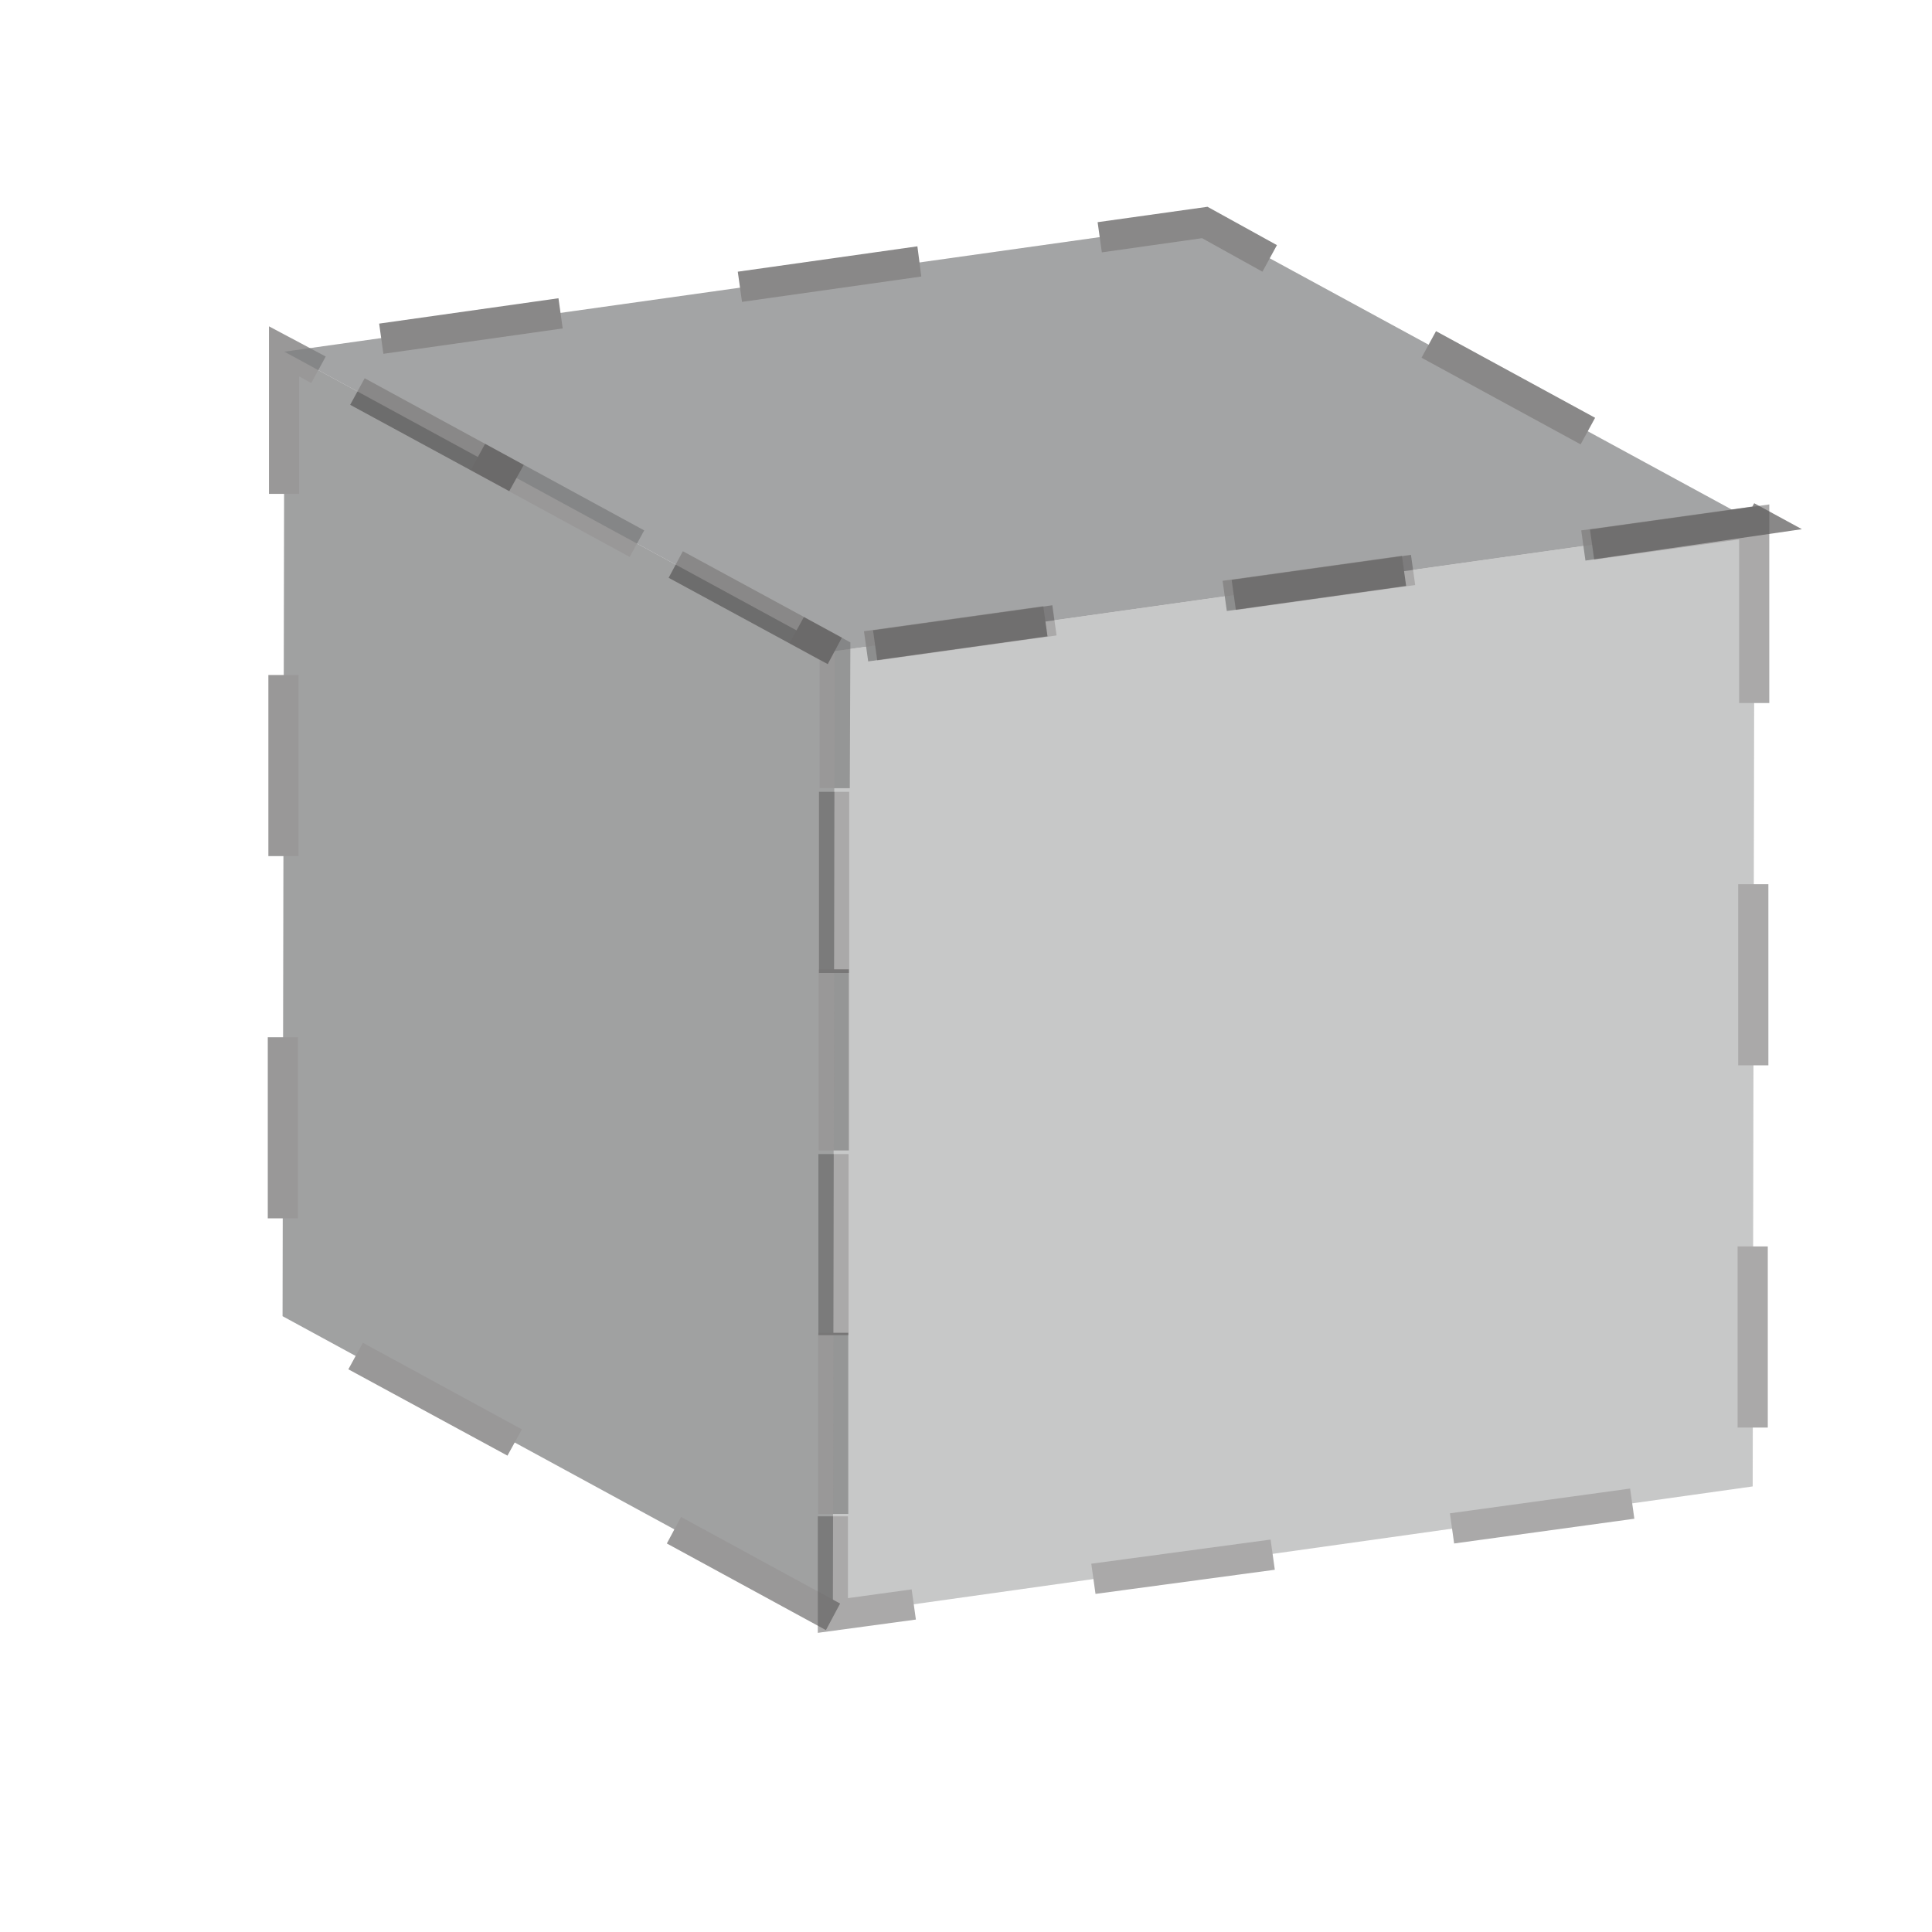
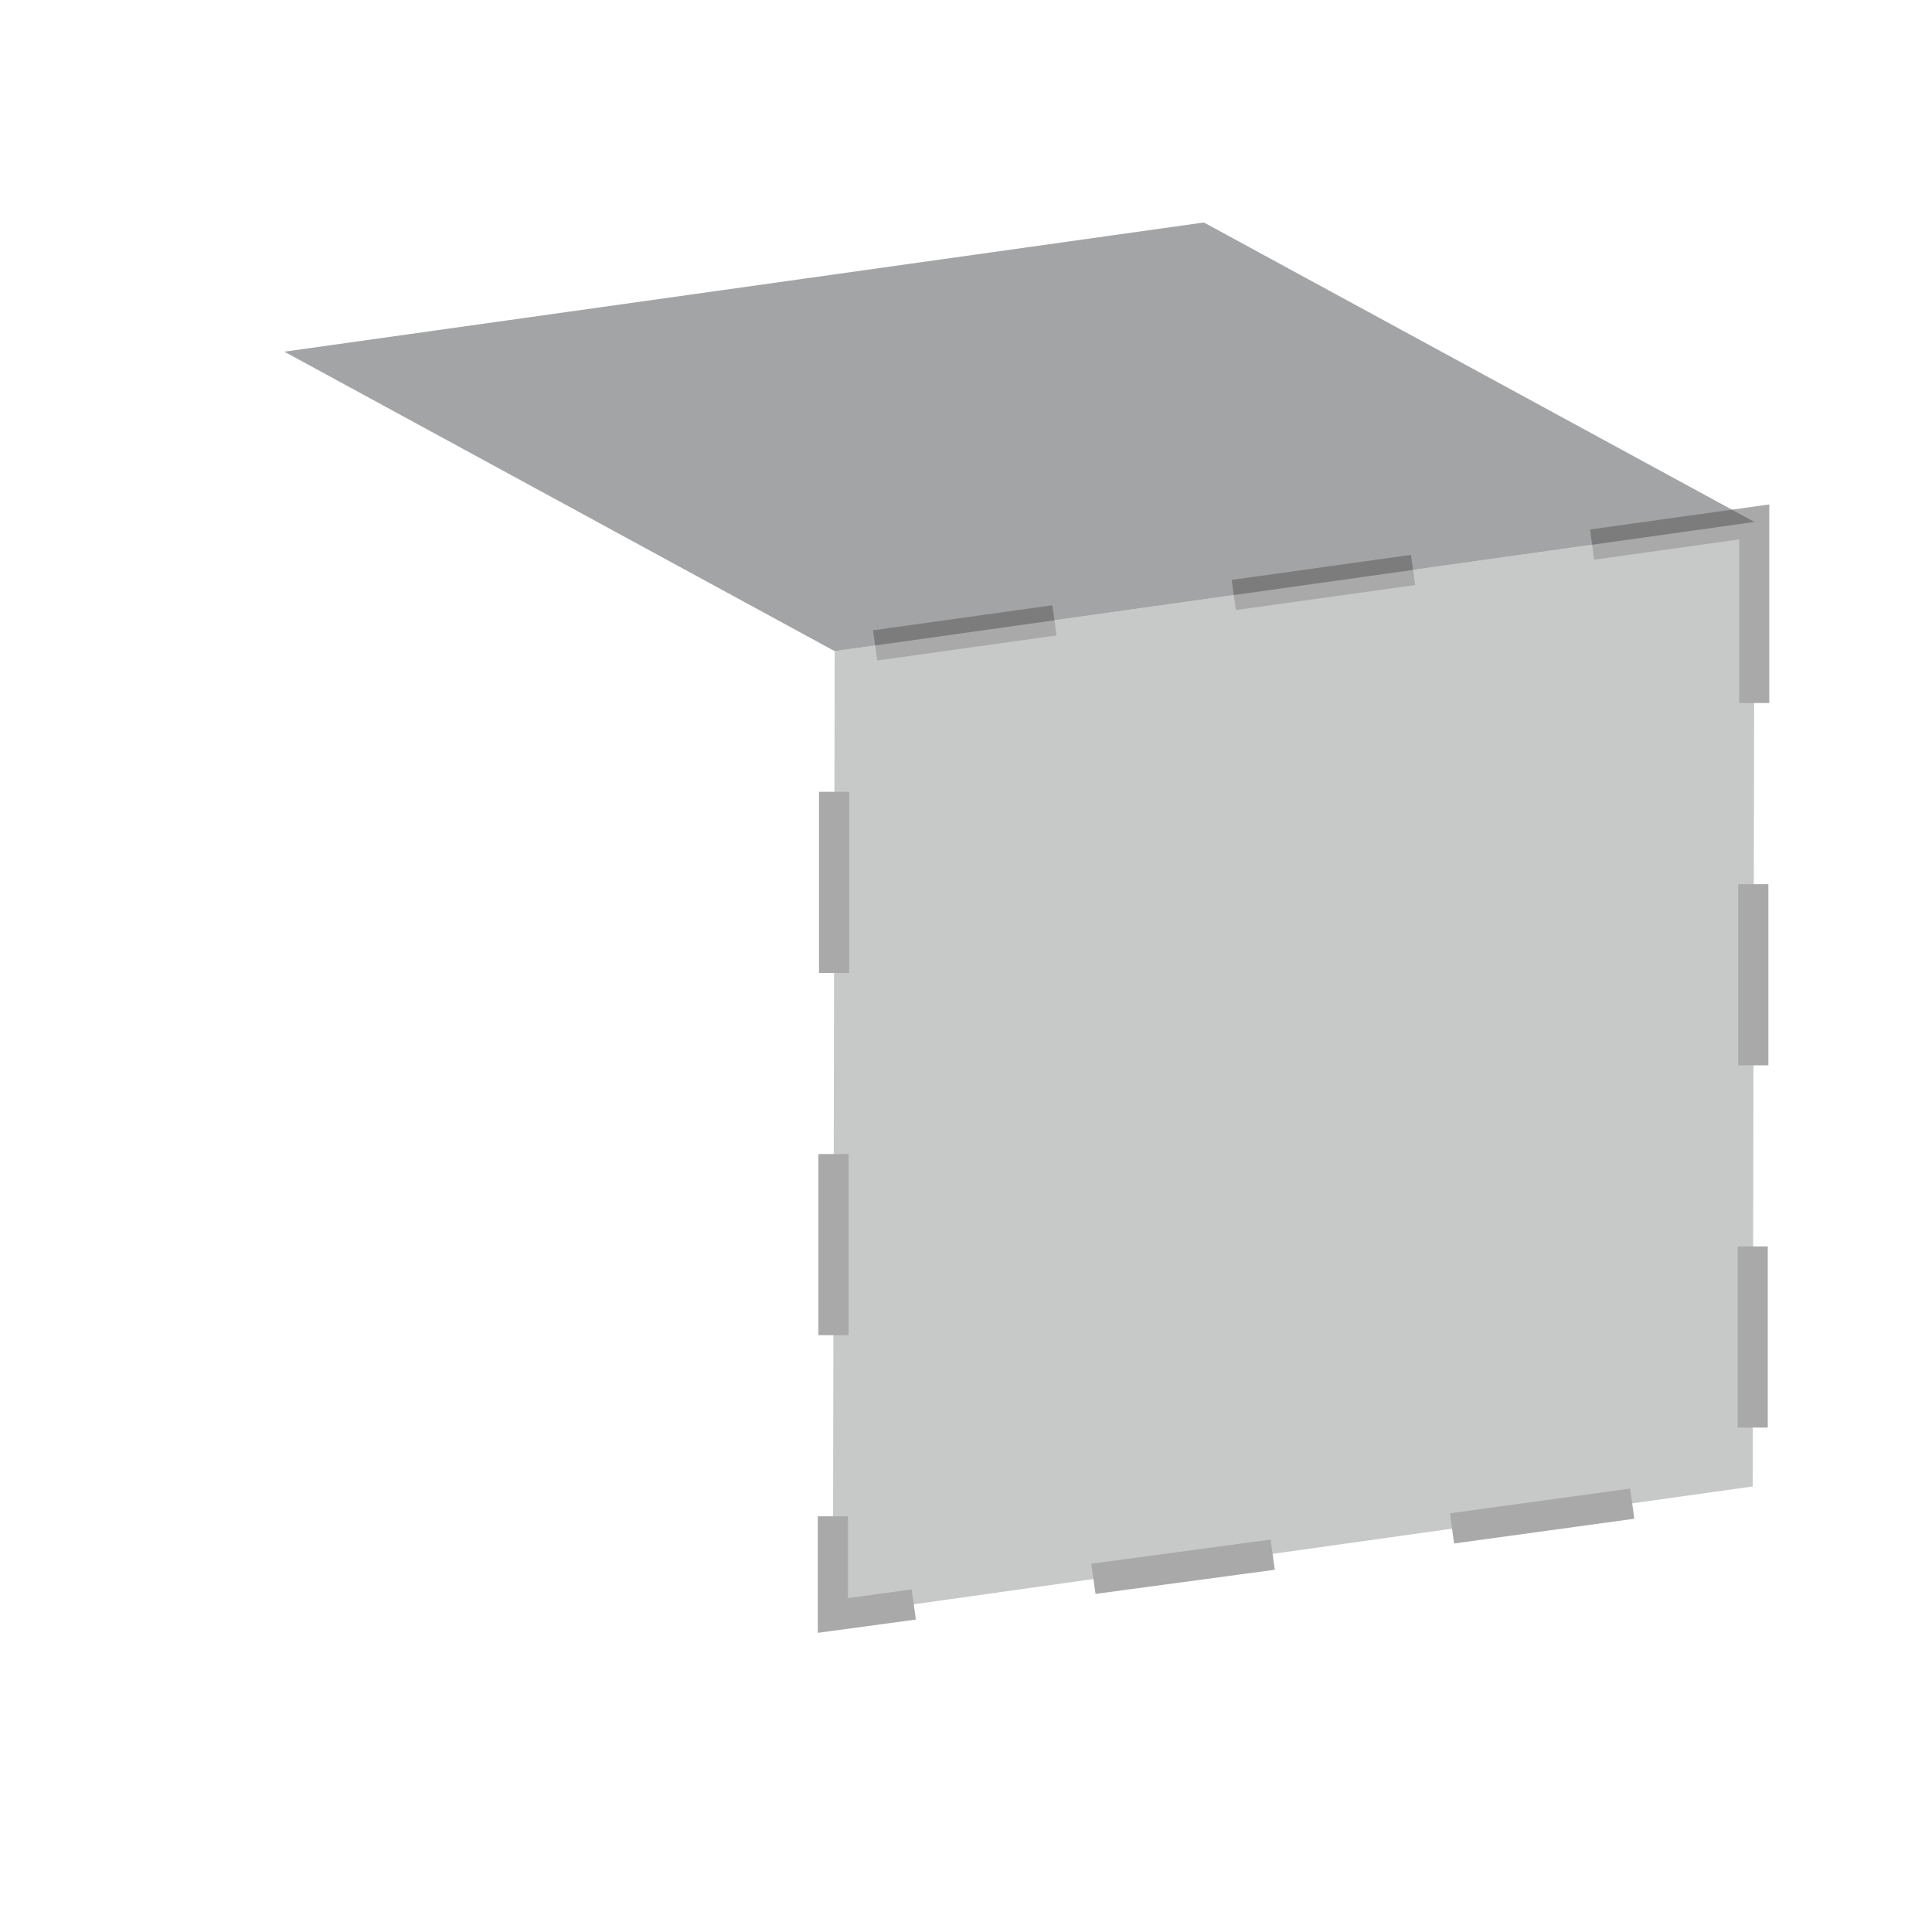
<svg xmlns="http://www.w3.org/2000/svg" id="图层_1" data-name="图层 1" viewBox="0 0 64 64">
  <defs>
    <style>.cls-1{opacity:0.61;}.cls-2{fill:#646566;}.cls-3{fill:#595757;}.cls-4{opacity:0.71;}.cls-5{fill:#7e7f80;}.cls-6{opacity:0.51;}.cls-7{fill:#929393;}.cls-8{fill:none;}</style>
  </defs>
  <title>隐藏实体_画板 1</title>
  <g class="cls-1">
-     <polygon class="cls-2" points="27.59 53.52 9.36 43.6 9.42 11.65 27.65 21.57 27.59 53.52" />
-     <path class="cls-3" d="M27.36,54l-5.27-2.87.47-.88,5.27,2.87Zm.74-3.85h-1v-6h1ZM16.81,48.22l-5.27-2.86.48-.88,5.27,2.87ZM9.87,40.36h-1v-6h1Zm18.25-2.25h-1v-6h1ZM9.89,28.36h-1v-6h1Zm18.26-2.25h-1V21.87l-1-.56.48-.87,1.54.84Zm-7.29-7.66-5.27-2.87.48-.88,5.27,2.87ZM9.91,16.36h-1V10.81l1.88,1-.48.88-.4-.22Z" />
-   </g>
+     </g>
  <g class="cls-4">
    <polygon class="cls-5" points="27.65 21.57 9.42 11.65 39.88 7.37 58.12 17.29 27.65 21.57" />
-     <path class="cls-3" d="M27.42,22l-5.27-2.86.47-.88,5.27,2.86Zm1.34-.09-.14-1,5.94-.83.14,1Zm11.88-1.67-.14-1,5.94-.83.14,1Zm11.88-1.67-.14-1,5.67-.79v0l.06-.11,1.58.86Zm-35.65-2.3L11.6,13.41l.48-.88,5.27,2.87Zm35.49-1.55-5.27-2.87.48-.88,5.27,2.87Zm-39.66-3-.14-1,5.94-.84.14,1ZM24.58,10l-.14-1,5.95-.84.13,1ZM41.82,9l-2-1.11-3.32.47-.14-1L40,6.85,42.3,8.12Z" />
  </g>
  <g class="cls-6">
    <polygon class="cls-7" points="58.12 17.29 58.06 49.24 27.59 53.52 27.65 21.57 58.12 17.29" />
    <path class="cls-3" d="M27.09,54.09V50.23h1v2.71l2.11-.29.14,1Zm9.2-1.29-.14-1L42.09,51l.14,1Zm11.88-1.67-.14-1L54,49.31l.14,1Zm10.39-3.84h-1v-6h1ZM28.11,44.23h-1v-6h1Zm30.47-8.94h-1l0-6h1ZM28.13,32.23h-1l0-6h1Zm30.48-8.94h-1V17.87l-4.8.67-.14-1,5.94-.83ZM29.06,21.88l-.14-1,5.94-.83.14,1Zm11.88-1.67-.14-1,5.94-.83.14,1Z" />
  </g>
-   <rect class="cls-8" x="0.11" y="0.11" width="63.89" height="64" />
</svg>